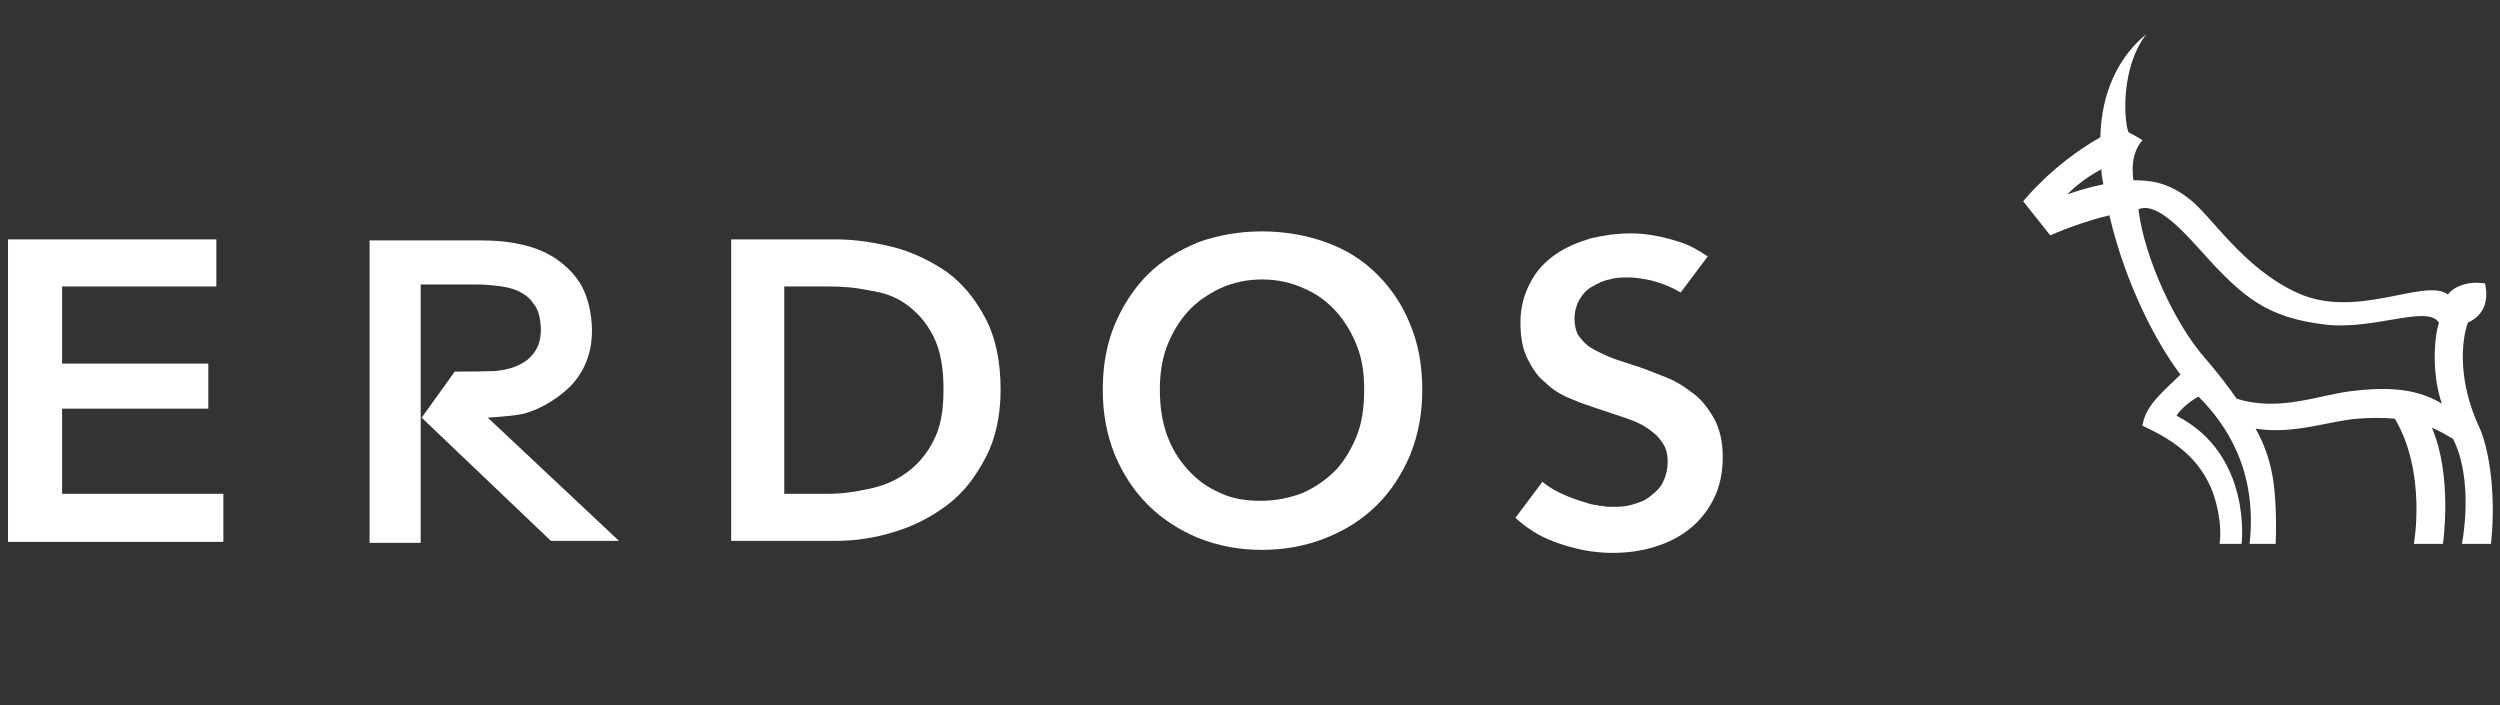
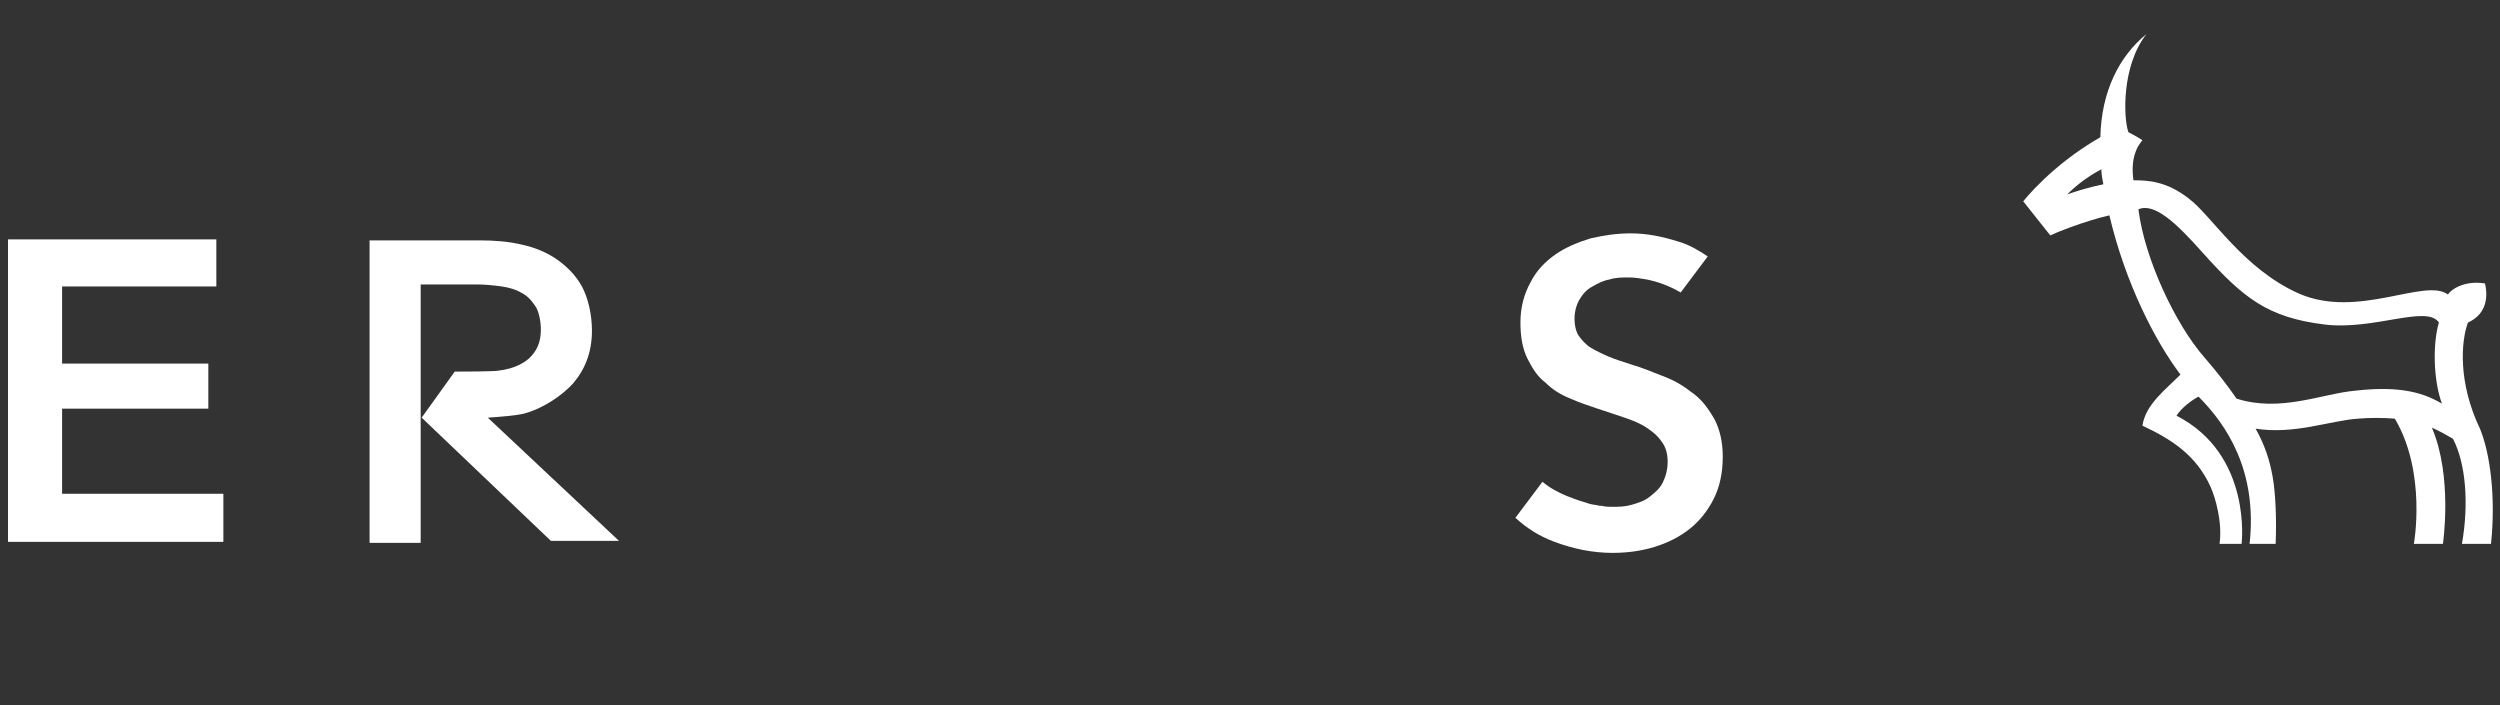
<svg xmlns="http://www.w3.org/2000/svg" width="156" height="44" viewBox="0 0 156 44" fill="none">
  <rect x="0" y="0" width="156" height="44" fill="#333333" stroke="none" />
  <path d="M0.5 14.938H13.5V17.875H3.875V22.688H13V25.5H3.875V30.812H13.938V33.812H0.5V14.938Z" fill="white" />
-   <path d="M45.625 14.938H52.188C53.375 14.938 54.562 15.125 55.812 15.438C57 15.75 58.125 16.312 59.125 17C60.125 17.75 60.875 18.688 61.5 19.875C62.125 21.062 62.438 22.562 62.438 24.312C62.438 25.938 62.125 27.375 61.5 28.562C60.875 29.75 60.125 30.75 59.125 31.5C58.125 32.25 57.062 32.812 55.812 33.188C54.625 33.562 53.375 33.75 52.188 33.75H45.625V14.938ZM51.688 30.812C52.562 30.812 53.375 30.688 54.25 30.5C55.125 30.312 55.875 30 56.562 29.5C57.25 29 57.812 28.375 58.25 27.5C58.688 26.688 58.875 25.625 58.875 24.312C58.875 22.938 58.688 21.875 58.25 21C57.812 20.125 57.25 19.5 56.562 19C55.875 18.5 55.125 18.25 54.25 18.125C53.375 17.938 52.562 17.875 51.688 17.875H48.938V30.812H51.688V30.812Z" fill="white" />
-   <path d="M68.812 24.312C68.812 22.812 69.062 21.438 69.562 20.25C70.062 19.062 70.75 18 71.625 17.125C72.5 16.25 73.562 15.625 74.75 15.125C75.938 14.688 77.312 14.438 78.75 14.438C80.188 14.438 81.562 14.688 82.75 15.125C84 15.562 85.062 16.25 85.938 17.125C86.812 18 87.5 19 88 20.25C88.5 21.438 88.75 22.812 88.75 24.312C88.75 25.812 88.5 27.125 88 28.375C87.5 29.562 86.812 30.625 85.938 31.5C85.062 32.375 84 33.062 82.75 33.562C81.5 34.062 80.188 34.312 78.75 34.312C77.312 34.312 76 34.062 74.75 33.562C73.562 33.062 72.5 32.375 71.625 31.5C70.75 30.625 70.062 29.562 69.562 28.375C69.062 27.125 68.812 25.812 68.812 24.312ZM72.375 24.312C72.375 25.312 72.5 26.25 72.812 27.125C73.125 28 73.562 28.688 74.125 29.312C74.688 29.938 75.375 30.438 76.125 30.75C76.875 31.125 77.75 31.25 78.688 31.25C79.625 31.25 80.5 31.062 81.312 30.75C82.125 30.375 82.75 29.938 83.375 29.312C83.938 28.688 84.375 27.938 84.688 27.125C85 26.312 85.125 25.375 85.125 24.312C85.125 23.312 85 22.438 84.688 21.625C84.375 20.812 83.938 20.062 83.375 19.438C82.812 18.812 82.125 18.312 81.375 18C80.562 17.625 79.688 17.438 78.75 17.438C77.812 17.438 76.938 17.625 76.125 18C75.375 18.375 74.688 18.812 74.125 19.438C73.562 20.062 73.125 20.812 72.812 21.625C72.5 22.438 72.375 23.375 72.375 24.312Z" fill="white" />
  <path d="M105.5 24.438C104.938 24 104.375 23.688 103.688 23.438C103.063 23.188 102.438 22.938 101.813 22.75C101.25 22.562 100.813 22.438 100.375 22.25C99.938 22.062 99.562 21.875 99.25 21.688C98.938 21.5 98.688 21.188 98.5 20.938C98.312 20.625 98.25 20.25 98.25 19.875C98.25 19.438 98.375 19 98.562 18.688C98.75 18.375 99 18.062 99.375 17.875C99.688 17.688 100.062 17.5 100.437 17.438C100.812 17.312 101.25 17.312 101.625 17.312C102 17.312 102.375 17.375 102.75 17.438C103.375 17.562 104.125 17.812 104.875 18.25L106.563 16C106 15.625 105.375 15.25 104.688 15.062C103.687 14.75 102.75 14.562 101.75 14.562C100.875 14.562 100.063 14.688 99.25 14.875C98.438 15.125 97.688 15.438 97.062 15.875C96.438 16.312 95.875 16.875 95.5 17.625C95.125 18.312 94.875 19.125 94.875 20.125C94.875 21 95 21.75 95.312 22.375C95.625 23 95.938 23.5 96.438 23.875C96.875 24.312 97.375 24.625 98 24.875C98.562 25.125 99.125 25.312 99.688 25.5C100.25 25.688 100.812 25.875 101.375 26.062C101.937 26.25 102.375 26.438 102.75 26.688C103.125 26.938 103.438 27.188 103.688 27.562C103.938 27.875 104.062 28.312 104.062 28.812C104.062 29.312 103.937 29.75 103.75 30.125C103.562 30.5 103.25 30.75 102.937 31C102.625 31.25 102.25 31.375 101.813 31.5C101.375 31.625 101 31.625 100.625 31.625C100.375 31.625 100.188 31.625 99.938 31.562C99.938 31.562 99.875 31.562 99.812 31.562C99.625 31.5 99.375 31.5 99.188 31.438C98.375 31.188 97.125 30.812 96.25 30.062L94.562 32.312C95.25 32.938 96 33.438 97 33.812C98.188 34.25 99.375 34.5 100.625 34.5C101.562 34.5 102.437 34.375 103.25 34.125C104.062 33.875 104.812 33.5 105.437 33C106.062 32.5 106.563 31.875 106.938 31.125C107.313 30.375 107.5 29.5 107.5 28.5C107.5 27.562 107.312 26.812 107 26.188C106.5 25.312 106.063 24.812 105.5 24.438Z" fill="white" />
  <path d="M30.438 26.062C31.312 26 32.125 25.938 32.688 25.812C33.875 25.5 35.062 24.688 35.75 23.938C36.5 23.062 36.938 22 36.938 20.625C36.938 19.625 36.688 18.562 36.312 17.875C35.938 17.188 35.375 16.625 34.75 16.188C34.125 15.75 33.375 15.438 32.5 15.25C31.688 15.062 30.812 15 29.938 15H23.062V33.875H26.25V26.562V25.812V23.062V22.062V17.75H29.812C30.25 17.75 30.875 17.812 31.312 17.875C31.75 17.938 32.188 18.062 32.5 18.25C32.875 18.438 33.125 18.688 33.375 19.062C33.625 19.375 33.75 20.062 33.75 20.562C33.75 21.125 33.625 21.562 33.375 21.938C33.125 22.312 32.812 22.562 32.438 22.75C32.062 22.938 31.625 23.062 31.125 23.125C30.875 23.188 28.688 23.188 28.375 23.188L26.312 26.062H26.375H26.312L34.375 33.75H38.625L30.438 26.062Z" fill="white" />
  <path d="M154.75 26.75C153.375 23.875 153.563 21.312 154 20.125C155 19.688 155.313 18.75 155.063 17.688C153.938 17.5 153.063 17.938 152.75 18.375C151.313 17.312 147.125 19.938 143.438 18.312C139.938 16.75 138 13.438 136.563 12.375C135.188 11.312 134.063 11.25 133.125 11.25C133.063 10.75 132.938 9.625 133.688 8.75C133.313 8.5 132.813 8.25 132.813 8.25C132.5 7.375 132.375 4.125 133.938 2.125C132.25 3.5 131.125 5.688 131.062 8.562C128 10.312 126.25 12.562 126.25 12.562L127.937 14.688C128.187 14.562 130 13.812 131.625 13.438C132.625 17.688 134.5 21.312 136.062 23.375C135.125 24.312 133.875 25.25 133.688 26.562C135.563 27.438 137.062 28.438 137.937 30.375C138.25 31.062 138.688 32.625 138.5 33.938H139.875C139.875 33.938 140.563 28.375 135.813 25.938C136.125 25.438 136.813 24.938 137.188 24.75C138.938 26.5 140.875 29.375 140.375 33.938H142C142.062 32.438 142 30.812 141.813 29.75C141.625 28.688 141.312 27.75 140.75 26.75C143.187 27.125 145.375 26.25 147.125 26.125C147.875 26.062 148.688 26.062 149.438 26.125C151.438 29.5 150.625 33.938 150.625 33.938H152.438C152.438 33.938 153.063 29.75 151.75 26.688C152.188 26.875 152.625 27.125 153.063 27.375C153.875 28.938 154.063 31.438 153.625 33.938H155.438C155.75 31 155.375 28.25 154.75 26.75ZM129 12.125C129.5 11.625 130.188 11.062 131.125 10.562C131.125 10.875 131.188 11.188 131.25 11.5C130.313 11.688 129.563 11.938 129 12.125ZM147 24.375C144.875 24.562 142.313 25.75 139.563 24.875C139 24.062 138.375 23.25 137.563 22.312C135.75 20.25 133.813 16.125 133.438 13.062C134.438 12.625 135.813 13.938 137.375 15.688C140 18.625 141.5 19.812 145.063 20.25C148.125 20.625 151.438 19 152.188 20.125C151.813 21.375 151.813 23.625 152.375 25.188C150.938 24.312 149.25 24.125 147 24.375Z" fill="white" />
</svg>